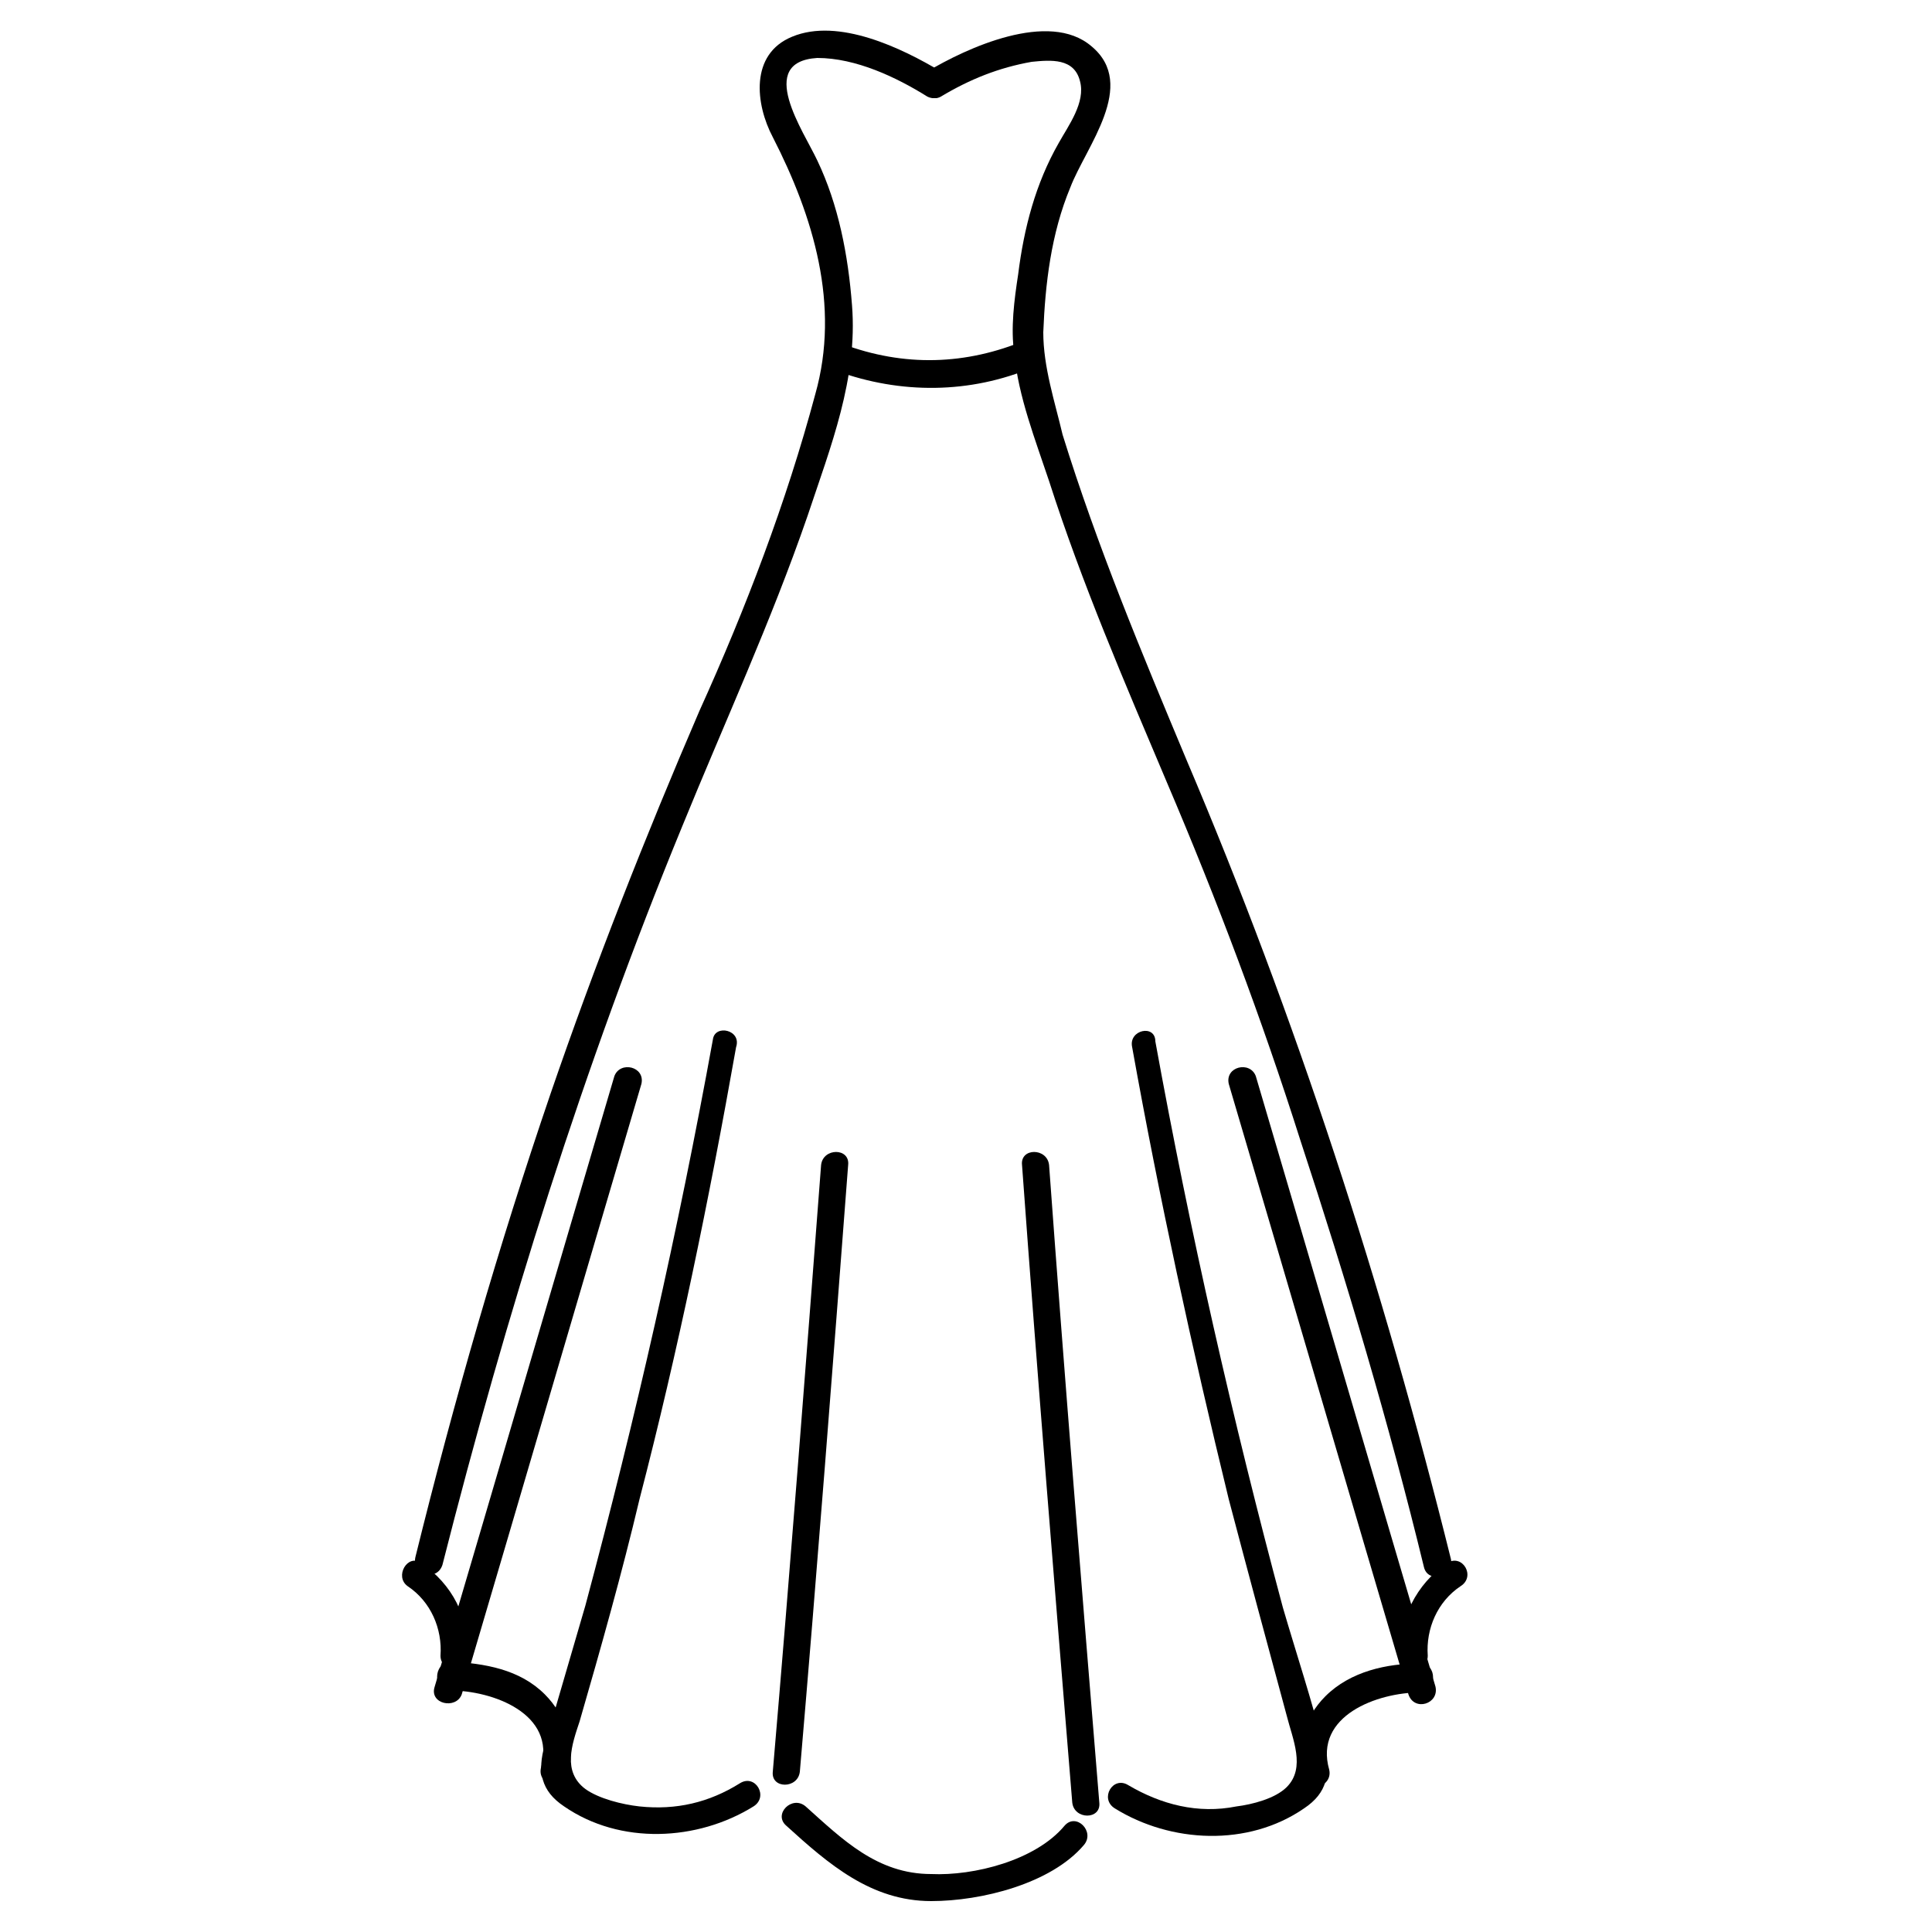
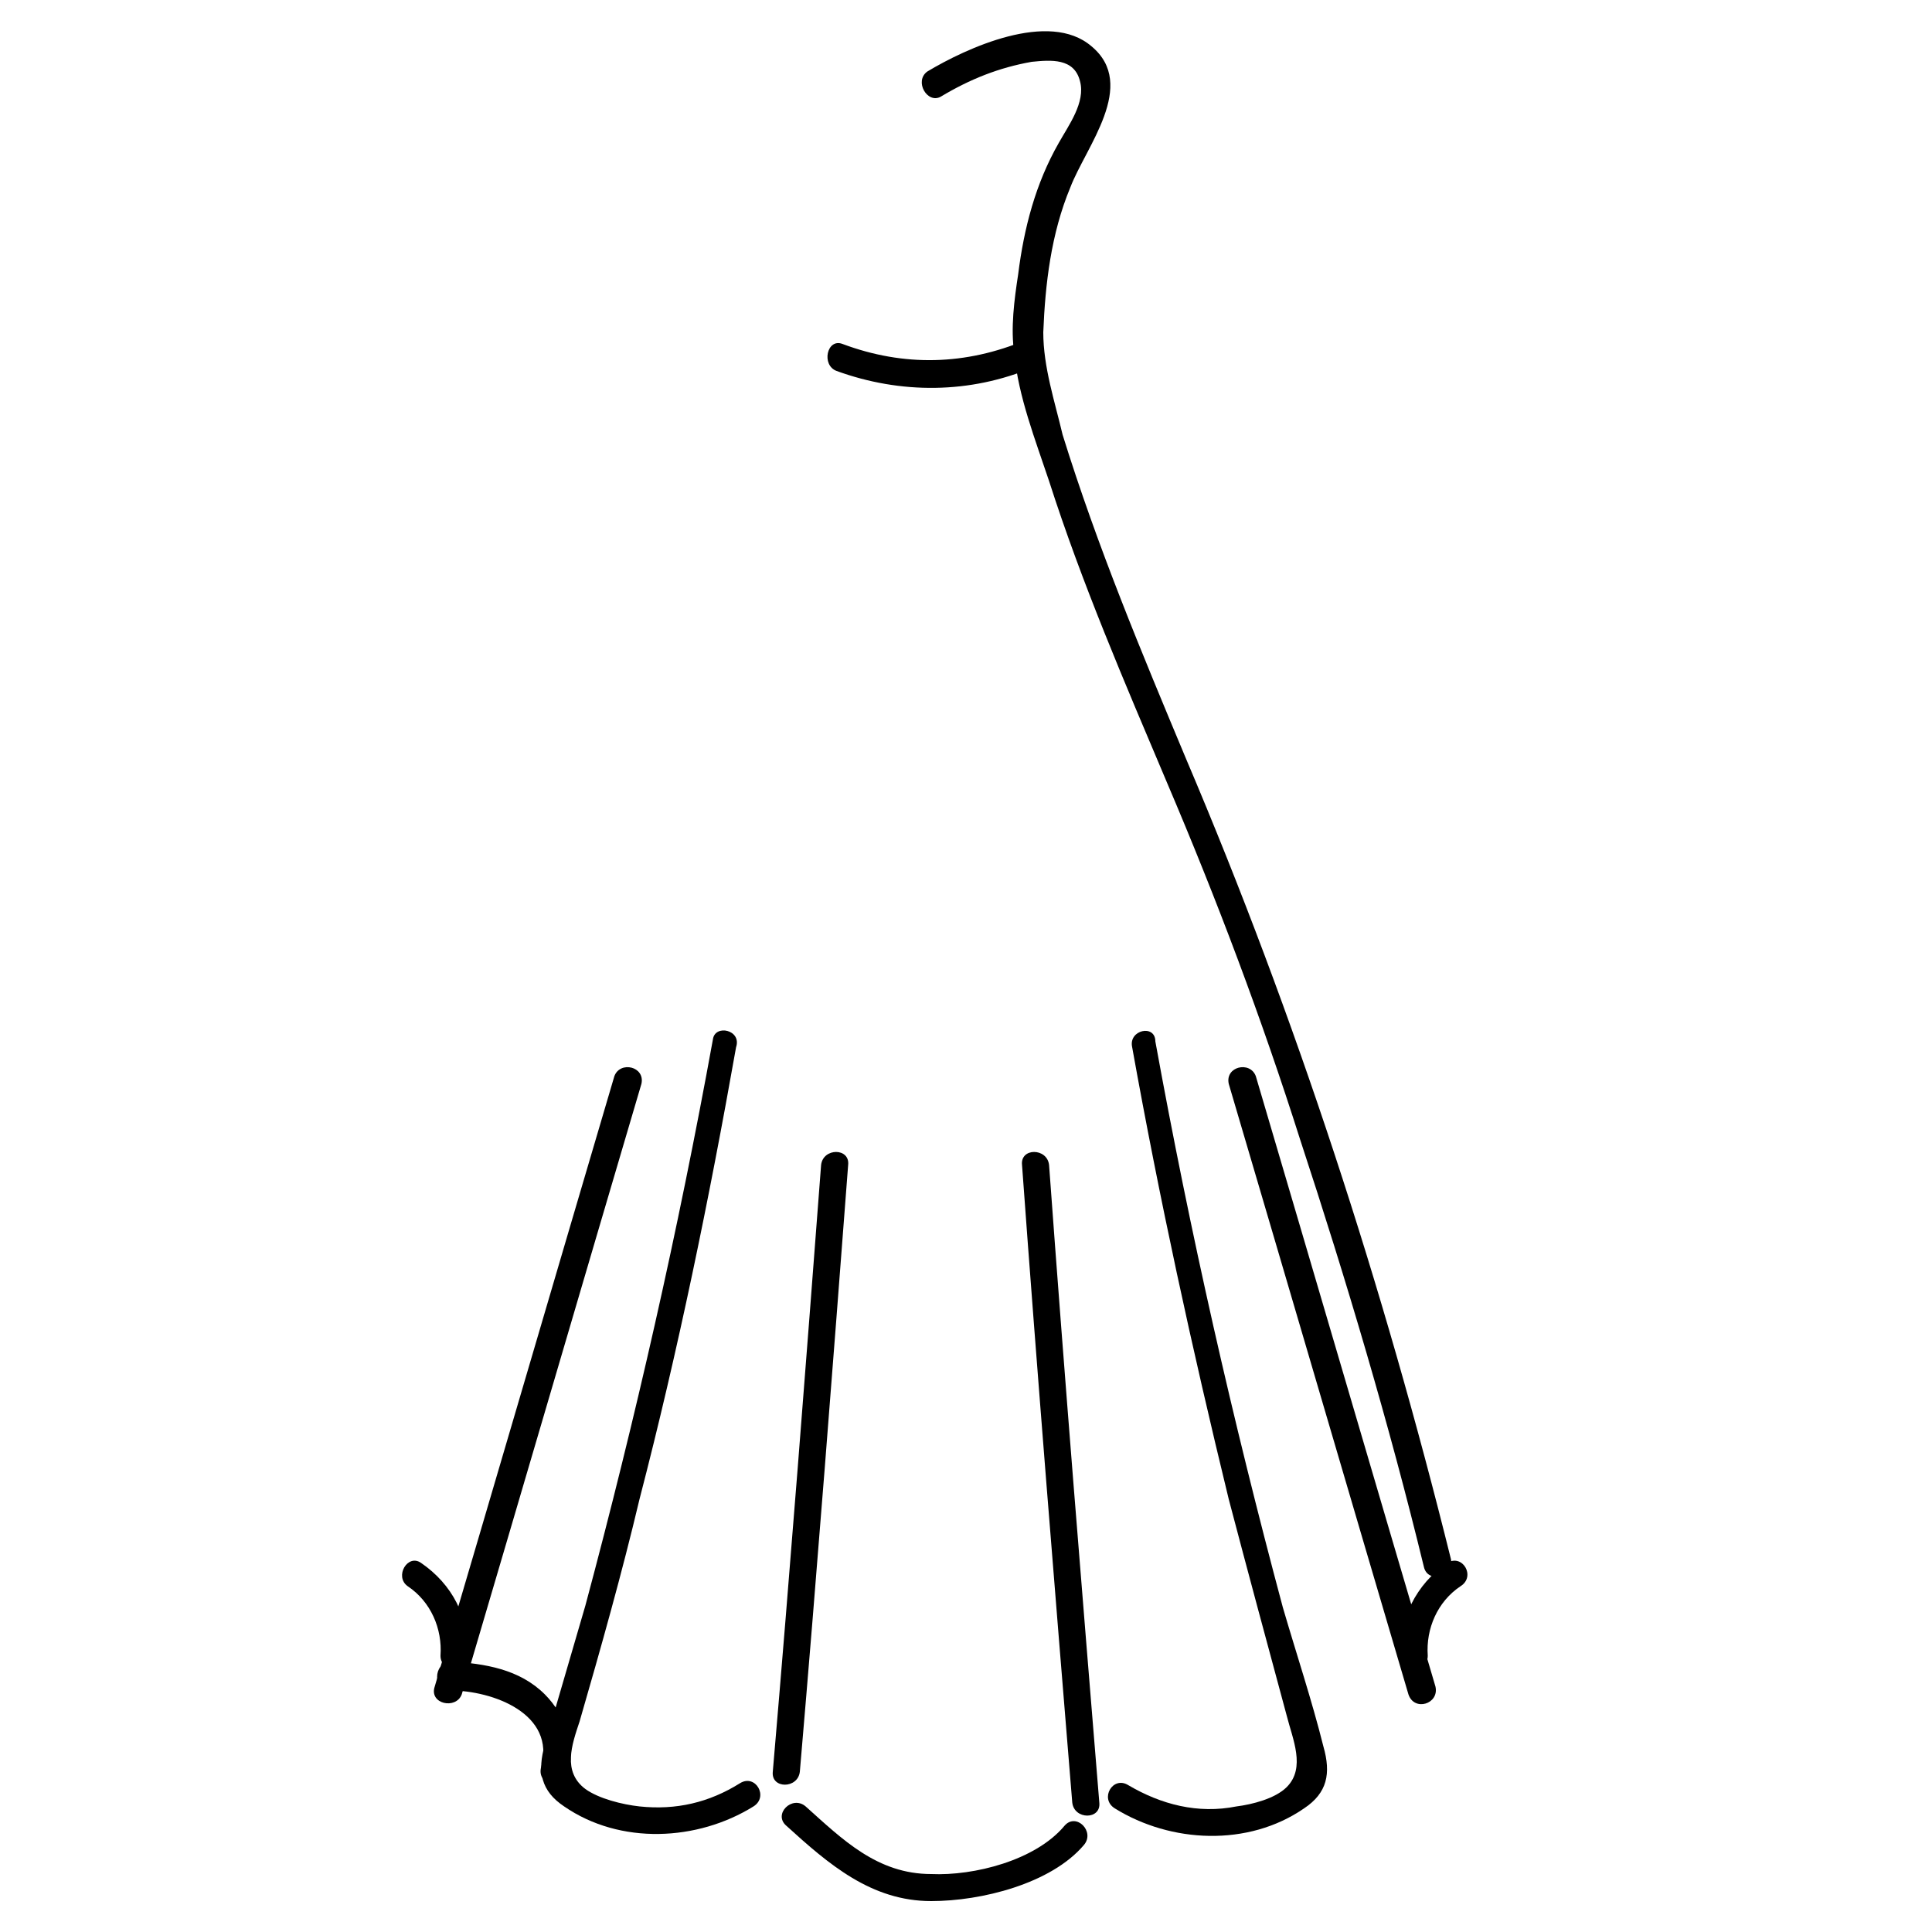
<svg xmlns="http://www.w3.org/2000/svg" id="Слой_1" x="0px" y="0px" viewBox="0 0 100 100" style="enable-background:new 0 0 100 100;" xml:space="preserve">
-   <path d="M48.7,3.7c-2-1.2-5.3-2.8-7.7-1.8c-2.2,0.9-1.9,3.5-1,5.2c2.1,4.1,3.5,8.7,2.2,13.3c-1.5,5.6-3.6,11.1-6,16.4 c-2.8,6.5-5.4,13.1-7.7,19.8c-2.7,7.9-5,15.9-7,24c-0.2,0.9,1.1,1.3,1.4,0.4c3.3-13,7.3-25.8,12.4-38.2c2.2-5.4,4.6-10.6,6.5-16.1 c1.2-3.6,2.6-7.1,2.3-10.9c-0.2-2.6-0.7-5.2-1.8-7.5c-0.7-1.5-3.2-5.1,0-5.3C44.3,3,46.4,4,48,5C48.8,5.4,49.5,4.2,48.7,3.7 L48.7,3.7z" />
  <path d="M21.1,82.1c1.2,0.8,1.8,2.2,1.7,3.6c0,0.9,1.4,0.9,1.4,0c0.1-2-0.8-3.7-2.4-4.8C21.1,80.4,20.4,81.6,21.1,82.1L21.1,82.1z" />
  <path d="M31.8,55.7c-3.1,10.5-6.2,21.1-9.3,31.6c-0.3,0.9,1.1,1.2,1.4,0.4c3.1-10.5,6.2-21.1,9.3-31.6 C33.4,55.2,32.1,54.9,31.8,55.7L31.8,55.7z" />
  <path d="M23.3,87.5c2.2,0,5.5,1.2,4.7,4c-0.2,0.9,1.1,1.2,1.4,0.4c0.4-1.5-0.1-3.1-1.2-4.2c-1.3-1.3-3.1-1.6-4.9-1.7 C22.4,86.1,22.4,87.5,23.3,87.5L23.3,87.5z" />
  <path d="M36.9,53.8c-1.8,9.9-4,19.6-6.6,29.3c-0.7,2.4-1.4,4.8-2.1,7.2c-0.4,1.4-0.2,2.4,1,3.2c2.9,2,6.9,1.8,9.8,0 c0.8-0.5,0.1-1.7-0.7-1.2c-1.6,1-3.3,1.4-5.2,1.2c-0.9-0.1-2.1-0.4-2.8-0.9c-1.2-0.9-0.7-2.3-0.3-3.5c1.1-3.8,2.2-7.7,3.1-11.5 c2-7.7,3.6-15.5,5-23.4C38.4,53.3,37,53,36.9,53.8L36.9,53.8z" />
  <path d="M42.5,60.3c-0.8,10.5-1.6,20.9-2.5,31.4c-0.1,0.9,1.3,0.9,1.4,0c0.9-10.5,1.7-20.9,2.5-31.4C44,59.4,42.6,59.4,42.5,60.3 L42.5,60.3z" />
  <path d="M48.7,5c1.5-0.9,3-1.5,4.7-1.8c1-0.1,2.2-0.2,2.5,1c0.3,1.1-0.6,2.3-1.1,3.2c-1.2,2.1-1.8,4.4-2.1,6.8 c-0.2,1.3-0.4,2.8-0.2,4.1c0.2,2.2,1.1,4.5,1.8,6.6c1.7,5.3,3.9,10.4,6.1,15.6c2.6,6.1,4.9,12.2,6.9,18.5c2.4,7.3,4.6,14.7,6.4,22.1 c0.2,0.9,1.6,0.5,1.4-0.4c-3.5-14.1-8-28-13.7-41.4c-2.3-5.5-4.6-11-6.4-16.8C54.6,20.8,54,19,54,17.2c0.1-2.5,0.4-5.1,1.4-7.5 c0.8-2.1,3.5-5.3,1.1-7.3C54.3,0.5,50,2.5,48,3.7C47.3,4.2,48,5.4,48.7,5L48.7,5z" />
  <path d="M74.9,80.9c-1.6,1.1-2.5,2.9-2.4,4.8c0,0.9,1.4,0.9,1.4,0c-0.1-1.4,0.5-2.8,1.7-3.6C76.4,81.6,75.7,80.4,74.9,80.9 L74.9,80.9z" />
  <path d="M63.6,56.1c3.1,10.5,6.2,21.1,9.3,31.6c0.3,0.9,1.6,0.5,1.4-0.4c-3.1-10.5-6.2-21.1-9.3-31.6C64.7,54.9,63.4,55.2,63.6,56.1 L63.6,56.1z" />
-   <path d="M73.5,86.1c-1.7,0-3.6,0.4-4.9,1.7c-1.1,1.1-1.6,2.7-1.2,4.2c0.2,0.9,1.6,0.5,1.4-0.4c-0.8-2.8,2.5-4,4.7-4 C74.4,87.5,74.4,86.1,73.5,86.1L73.5,86.1z" />
  <path d="M58.6,54.2c1.4,7.8,3.1,15.6,5,23.4c1,3.8,2,7.5,3,11.2c0.3,1.2,1,2.7,0,3.7c-0.6,0.6-1.8,0.9-2.6,1c-2,0.4-3.9-0.1-5.6-1.1 c-0.8-0.5-1.5,0.7-0.7,1.2c2.9,1.8,6.9,2,9.8,0c1.2-0.8,1.4-1.8,1-3.2c-0.6-2.4-1.4-4.8-2.1-7.2c-2.6-9.7-4.8-19.4-6.6-29.3 C59.8,53,58.4,53.3,58.6,54.2L58.6,54.2z" />
  <path d="M52.9,60.3c0.8,11,1.7,22,2.6,33c0.1,0.9,1.5,0.9,1.4,0c-0.9-11-1.8-22-2.6-33C54.2,59.4,52.8,59.4,52.9,60.3L52.9,60.3z" />
  <path d="M40.7,94.5c2.2,2,4.4,3.9,7.5,3.9c2.6,0,6.2-0.9,7.9-2.9c0.6-0.7-0.4-1.7-1-1c-1.5,1.8-4.7,2.6-6.9,2.5 c-2.8,0-4.6-1.8-6.5-3.5C41,92.9,40,93.9,40.7,94.5L40.7,94.5z" />
  <path d="M43.3,19.2c3.3,1.2,6.9,1.2,10.2-0.2c0.8-0.3,0.5-1.7-0.4-1.4c-3.1,1.3-6.3,1.4-9.5,0.2C42.8,17.5,42.5,18.9,43.3,19.2 L43.3,19.2z" />
</svg>